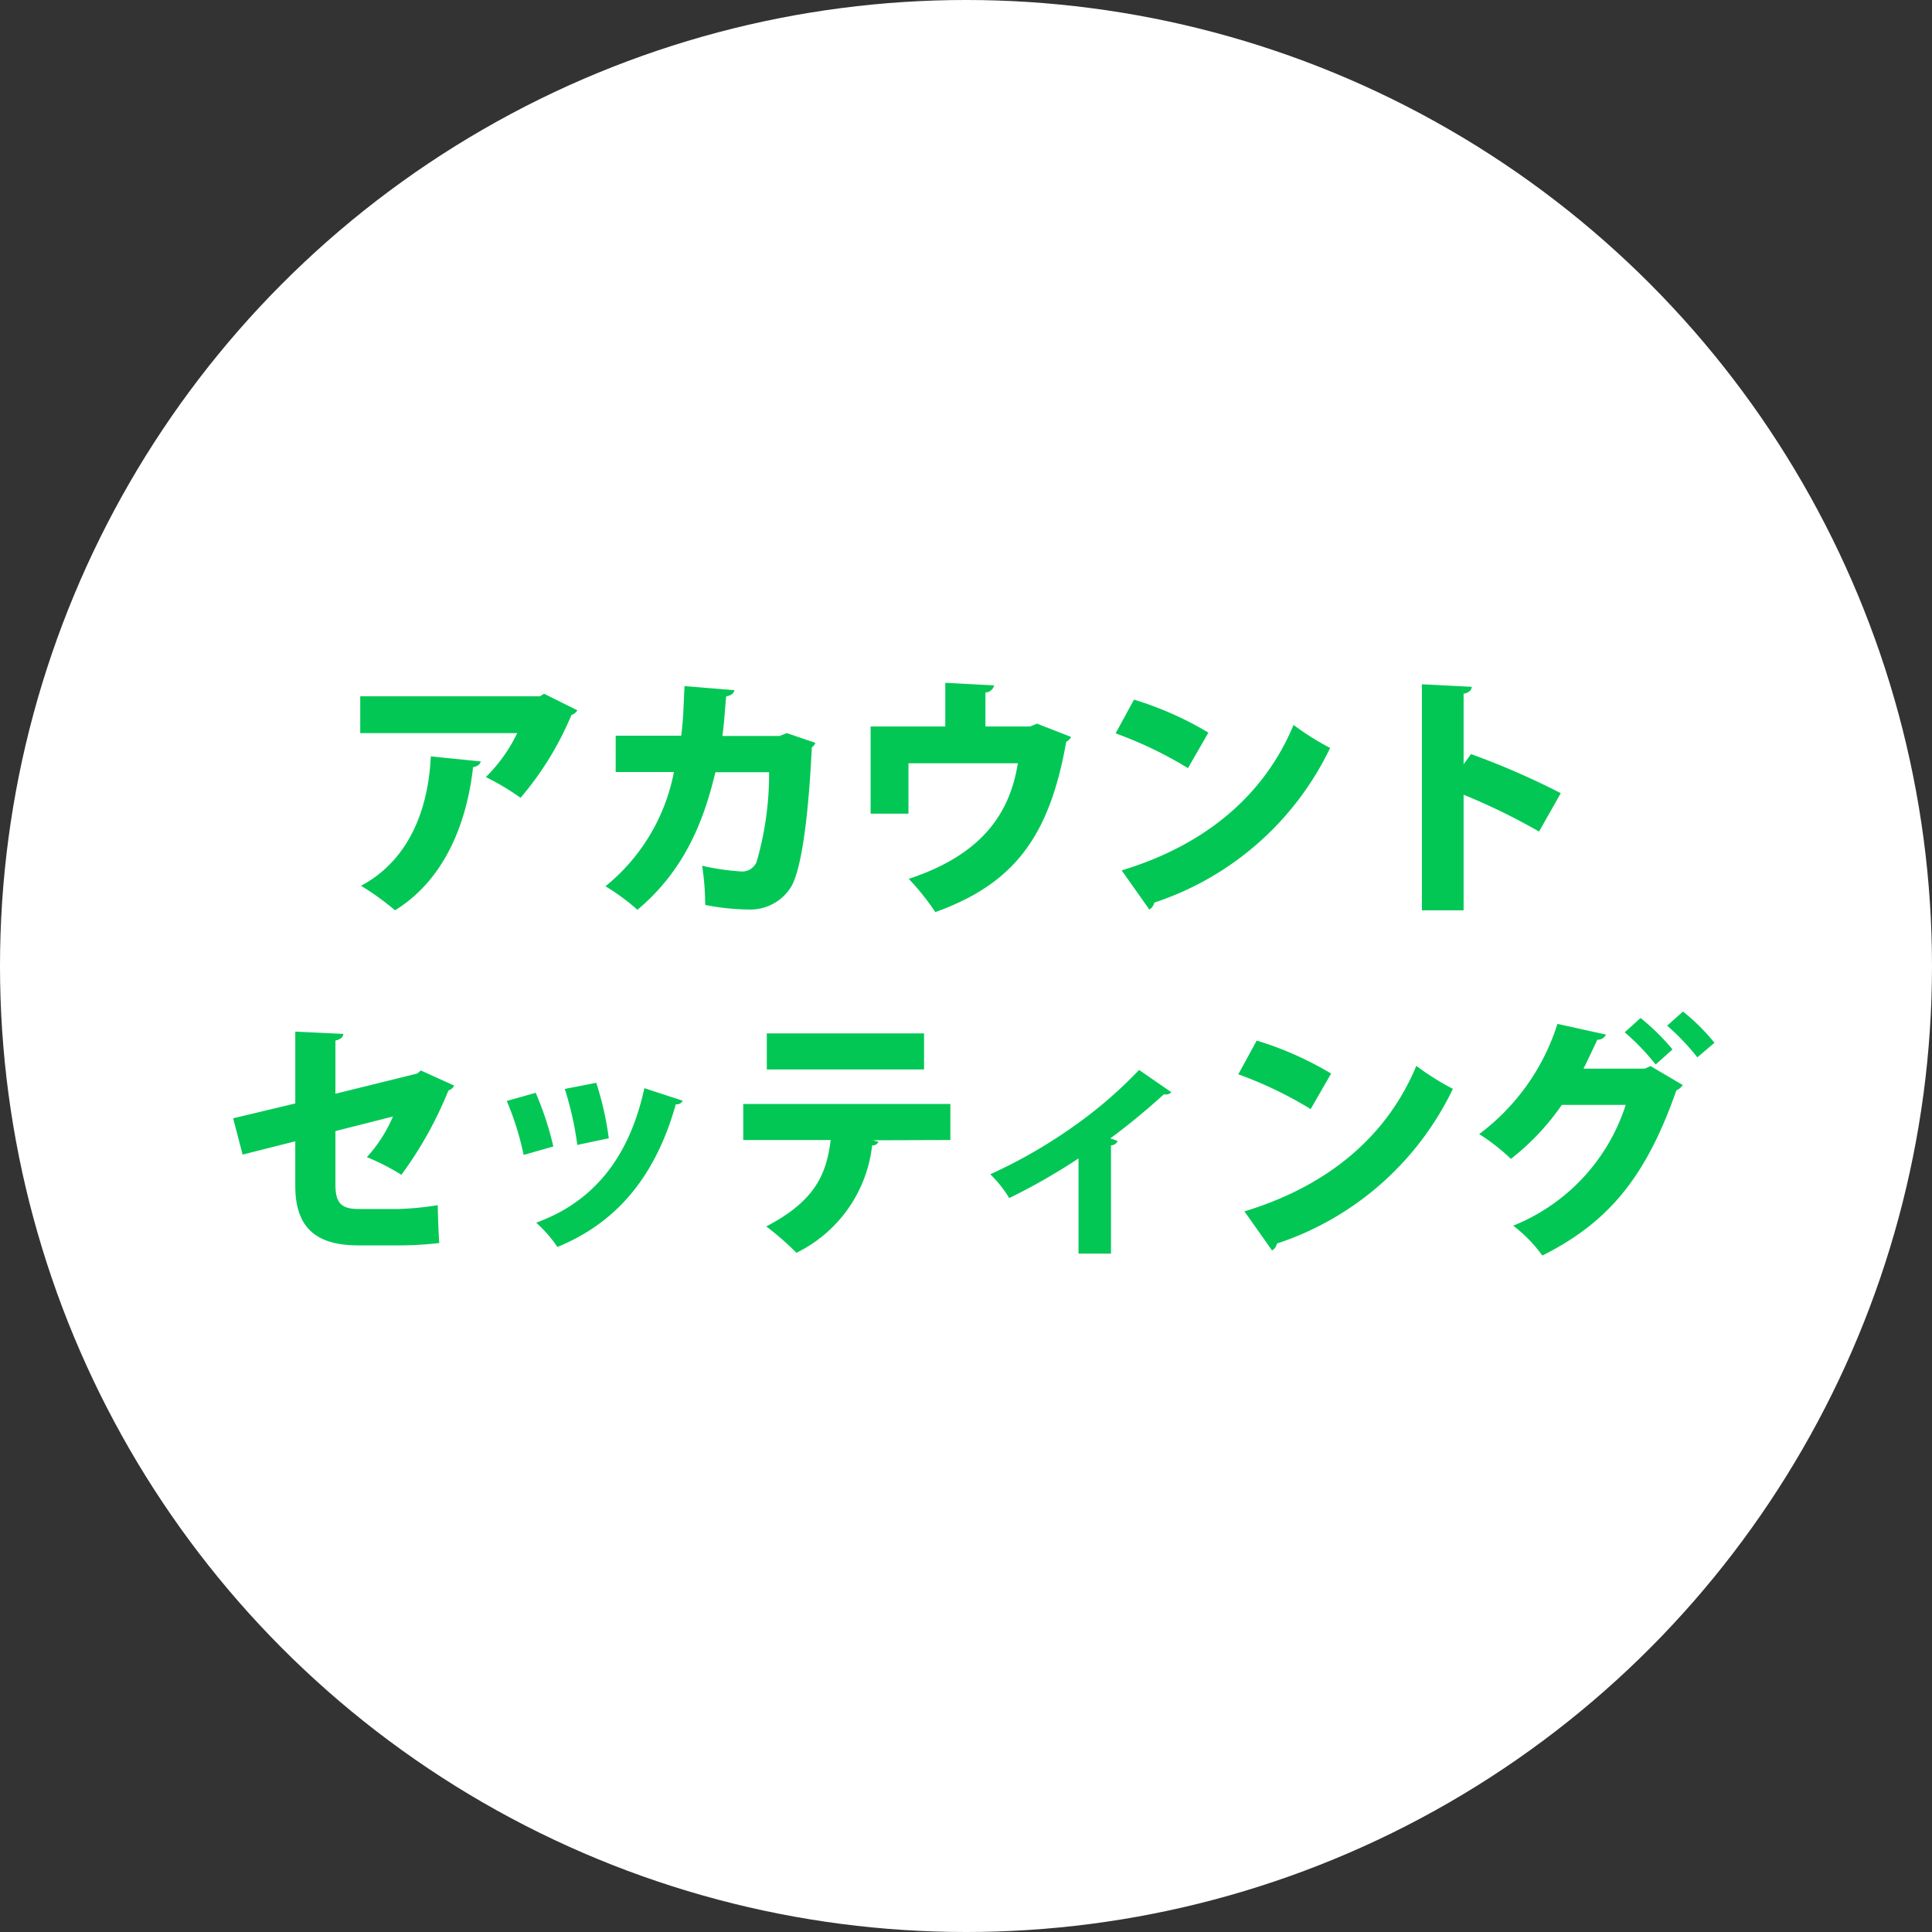
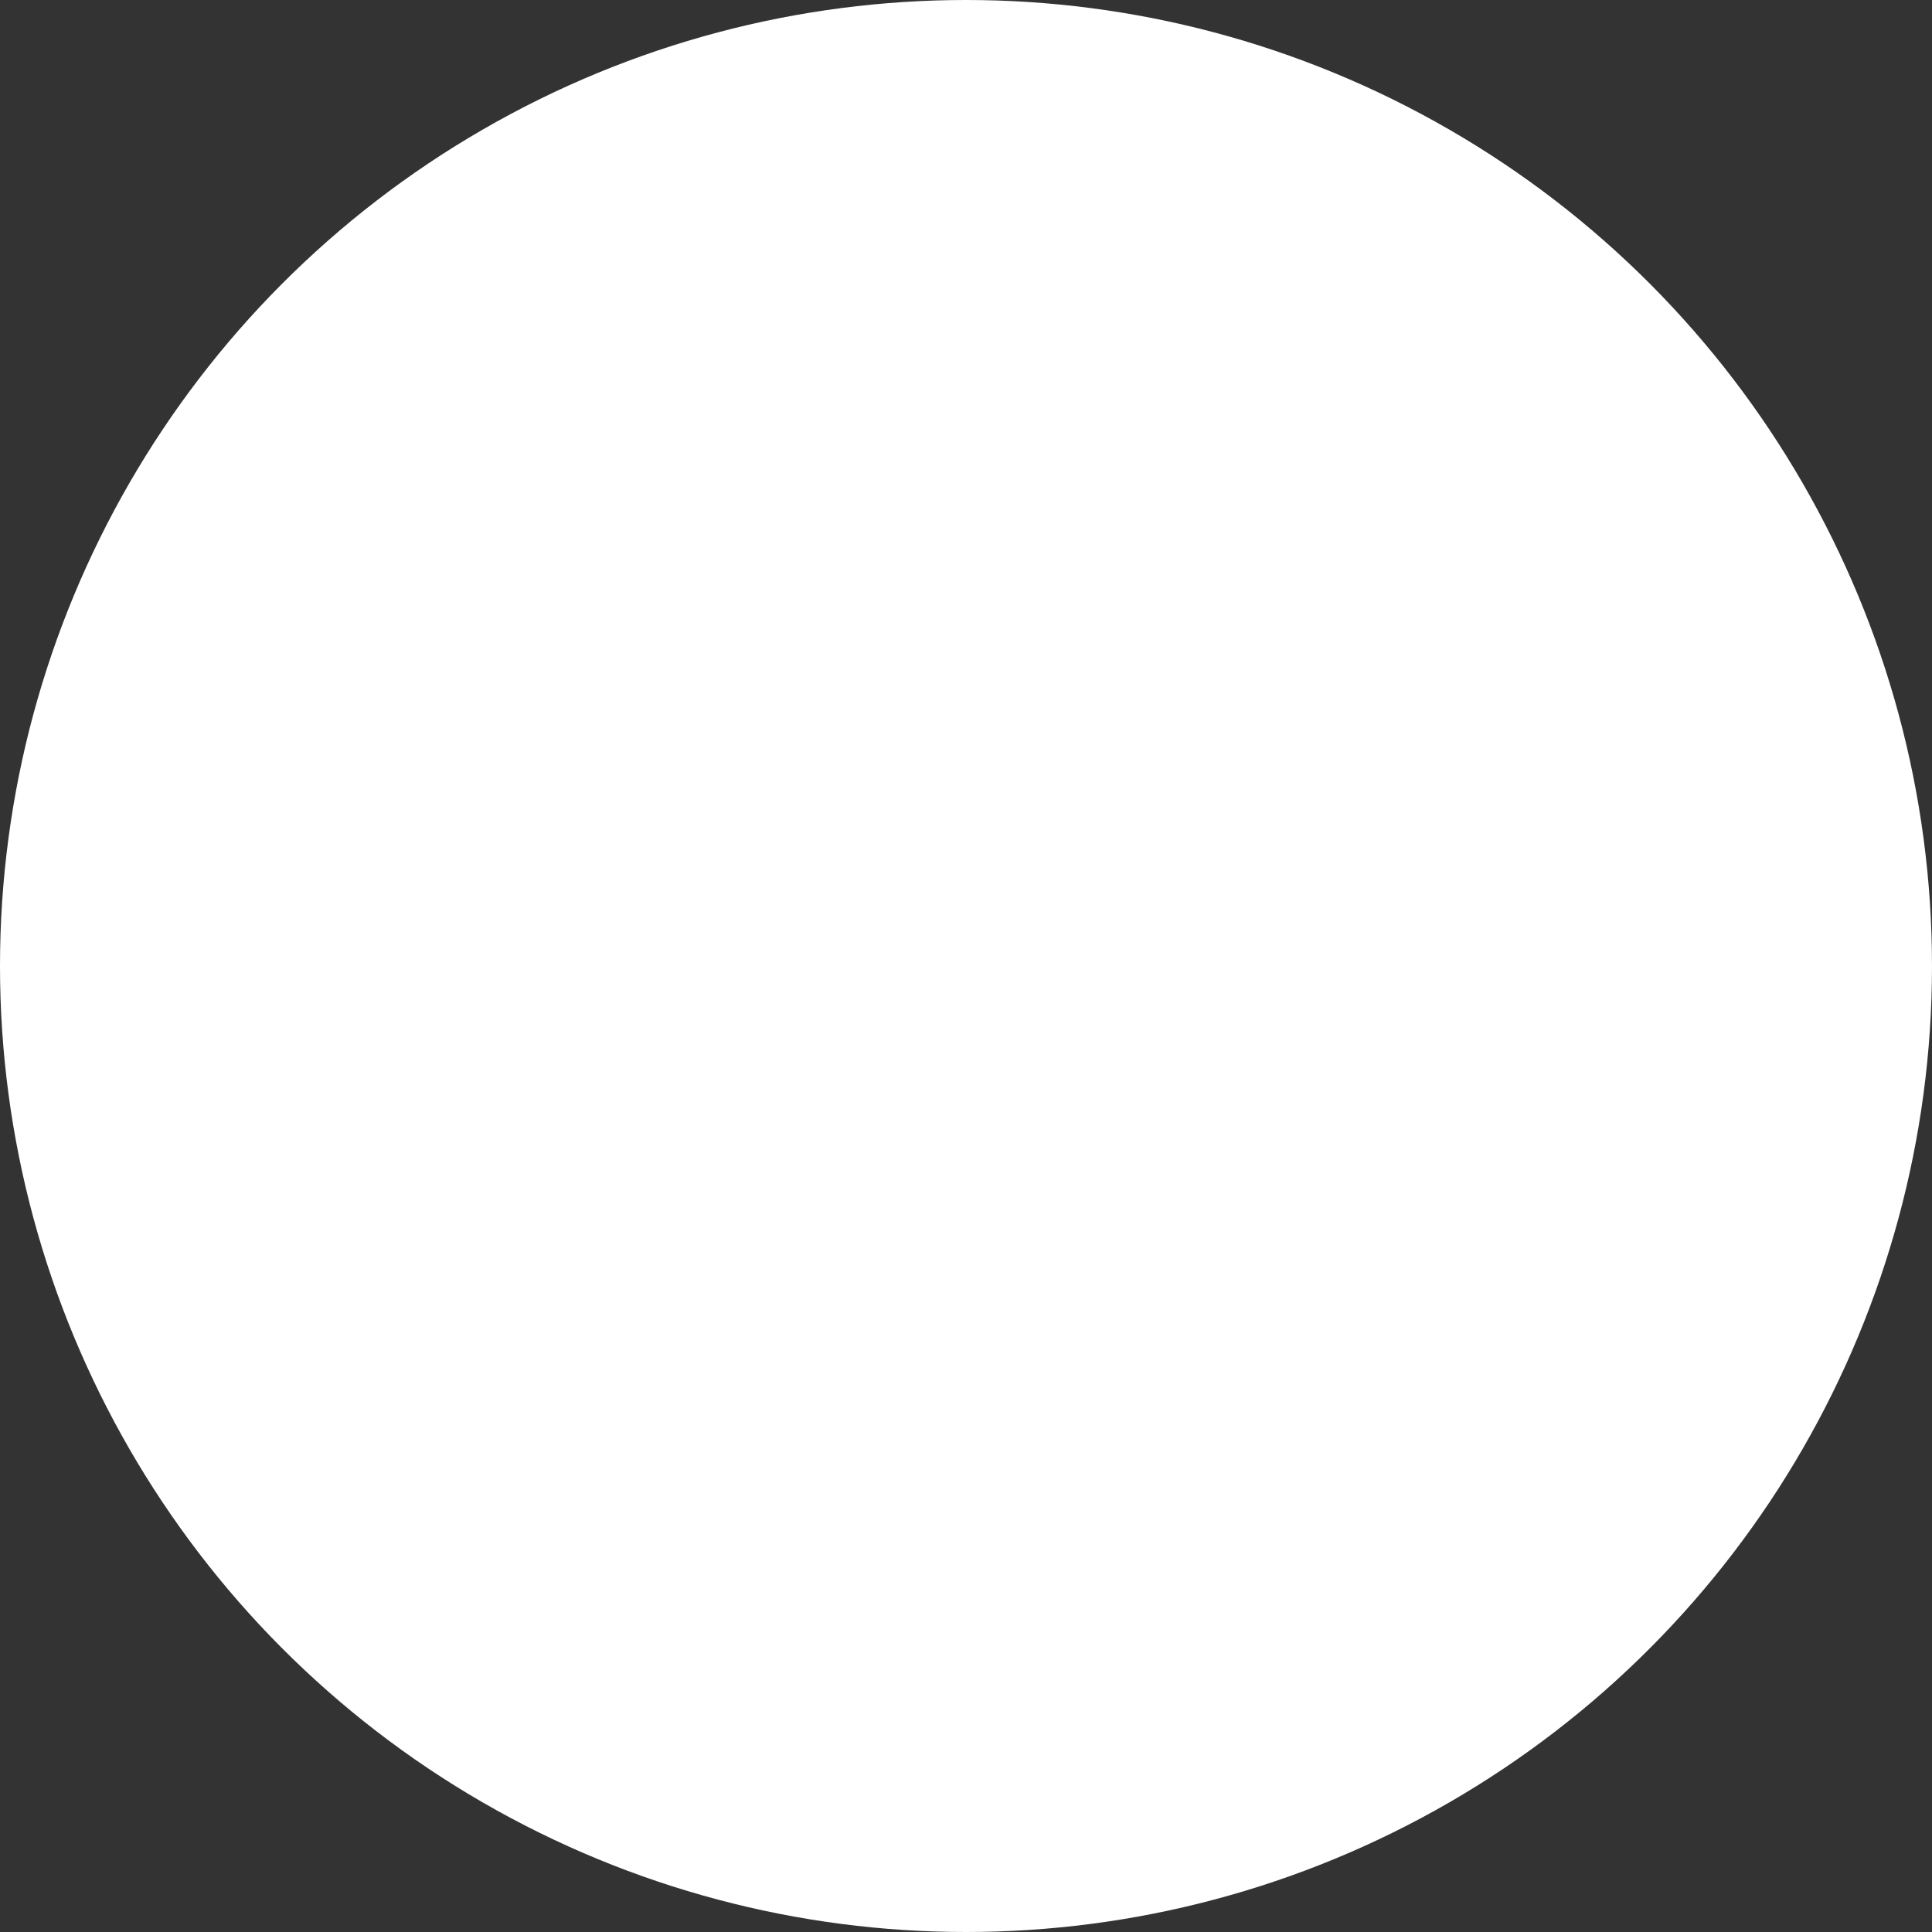
<svg xmlns="http://www.w3.org/2000/svg" width="136" height="136" viewBox="0 0 136 136">
  <rect x="0" y="0" width="136" height="136" fill="#333333" stroke="none" />
  <g id="グループ_6" data-name="グループ 6" transform="translate(-160 -451)">
    <circle id="楕円形_5" data-name="楕円形 5" cx="68" cy="68" r="68" transform="translate(160 451)" fill="#fff" />
-     <path id="パス_78" data-name="パス 78" d="M-29.7-14.166l-.288.18H-42.642v2.592H-31.59A11.063,11.063,0,0,1-33.8-8.3,17.941,17.941,0,0,1-31.356-6.84a22.021,22.021,0,0,0,3.582-5.832A.707.707,0,0,0-27.36-13Zm-7.974,4.41c-.18,3.87-1.62,7.362-4.914,9.108A18.5,18.5,0,0,1-40.194,1.08C-36.63-1.116-35.118-5.2-34.7-9c.324-.054.5-.2.54-.4Zm25.056-1.638-.5.2h-4.032c.144-1.008.162-1.728.27-2.79.36-.054.54-.216.576-.432l-3.51-.288c-.072,1.332-.072,2.268-.234,3.492H-24.66v2.556h4.1A13.638,13.638,0,0,1-25.38-.612a14.855,14.855,0,0,1,2.25,1.656c3.348-2.808,4.68-6.3,5.49-9.684h3.78a22.28,22.28,0,0,1-.882,6.318,1.106,1.106,0,0,1-1.134.666,17.611,17.611,0,0,1-2.7-.4A17.745,17.745,0,0,1-18.36.7a16.39,16.39,0,0,0,3.042.324A3.379,3.379,0,0,0-12.366-.486c.684-1.026,1.242-4.3,1.512-9.9a.641.641,0,0,0,.252-.324Zm11.16-.468H-6.714v6.138H-4.05V-9.27h7.7C3.042-5.436.81-2.736-4.032-1.134A16.656,16.656,0,0,1-2.16,1.206C3.456-.81,5.886-4.194,7.056-10.782a.78.78,0,0,0,.342-.342L5-12.06l-.486.2H1.368v-2.394a.646.646,0,0,0,.612-.5l-3.438-.18Zm11.988.486a27.88,27.88,0,0,1,5.094,2.448l1.44-2.5a23.363,23.363,0,0,0-5.238-2.322Zm2.376,12.4A.688.688,0,0,0,13.248.54,21.037,21.037,0,0,0,25.632-10.35a18.419,18.419,0,0,1-2.574-1.62c-2.052,4.932-6.174,8.442-12.1,10.242Zm28.962-8.19A53.976,53.976,0,0,0,35.55-9.918l-.522.72v-4.968c.4-.072.558-.27.576-.486l-3.51-.18V1.08h2.934V-7.056a44.213,44.213,0,0,1,5.31,2.592ZM-38.376,12.354l-.252.216-5.76,1.422V10.248c.324-.072.54-.216.558-.468l-3.384-.162v5.058l-4.374,1.044.666,2.556,3.708-.936v3.132c0,2.826,1.332,4.194,4.428,4.194h2.88A23.651,23.651,0,0,0-37.08,24.5c-.054-.738-.09-1.872-.108-2.664a20.931,20.931,0,0,1-2.772.27h-2.79c-1.278,0-1.638-.468-1.638-1.746V16.62l4.05-1.026a10.136,10.136,0,0,1-1.836,2.862,16.1,16.1,0,0,1,2.43,1.242,27.1,27.1,0,0,0,3.312-5.94.638.638,0,0,0,.4-.342Zm10.134,1.3a23.248,23.248,0,0,1,.882,3.942l2.214-.468a21.591,21.591,0,0,0-.882-3.906Zm5.6-.054c-1.152,5.328-3.978,8.154-7.614,9.468a9.245,9.245,0,0,1,1.494,1.71c3.96-1.62,6.84-4.716,8.334-10.044a.463.463,0,0,0,.486-.252Zm-9.684.9a20.617,20.617,0,0,1,1.188,3.8l2.088-.594a21.579,21.579,0,0,0-1.242-3.78ZM-2.952,9.744h-11.07v2.538h11.07ZM-1.1,14.712h-14.58V17.25h6.156c-.306,2.43-1.1,4.284-4.536,6.084a19.836,19.836,0,0,1,2.124,1.854,9.609,9.609,0,0,0,5.328-7.56.458.458,0,0,0,.45-.252l-.4-.108L-1.1,17.25Zm13.284-2.394a30.992,30.992,0,0,1-4.518,3.906A35.867,35.867,0,0,1,1.71,19.662a8.378,8.378,0,0,1,1.332,1.674,42.9,42.9,0,0,0,4.878-2.79v6.7h2.286V17.628a.527.527,0,0,0,.468-.306,4.444,4.444,0,0,0-.522-.18,48.218,48.218,0,0,0,3.78-3.114.531.531,0,0,0,.522-.144Zm6.984.306a27.88,27.88,0,0,1,5.094,2.448l1.44-2.5a23.363,23.363,0,0,0-5.238-2.322Zm2.376,12.4a.688.688,0,0,0,.342-.486A21.037,21.037,0,0,0,34.272,13.65,18.419,18.419,0,0,1,31.7,12.03c-2.052,4.932-6.174,8.442-12.1,10.242ZM49.356,9.2a16,16,0,0,1,2.124,2.232l1.206-1.026a14.21,14.21,0,0,0-2.214-2.2Zm-2.988.468a16.1,16.1,0,0,1,2.178,2.268l1.188-1.062a15.454,15.454,0,0,0-2.25-2.214Zm1.818,2.376-.4.18H43.47c.27-.54.7-1.458.972-2.034a.648.648,0,0,0,.612-.36l-3.42-.756a15.494,15.494,0,0,1-5.508,7.758,14.124,14.124,0,0,1,2.232,1.746,17.179,17.179,0,0,0,3.582-3.8h4.5a13.646,13.646,0,0,1-7.92,8.5,10.224,10.224,0,0,1,2.052,2.106c4.5-2.268,7.236-5.328,9.432-11.628a1.039,1.039,0,0,0,.45-.378Z" transform="translate(228 514)" fill="#03c755" />
  </g>
</svg>